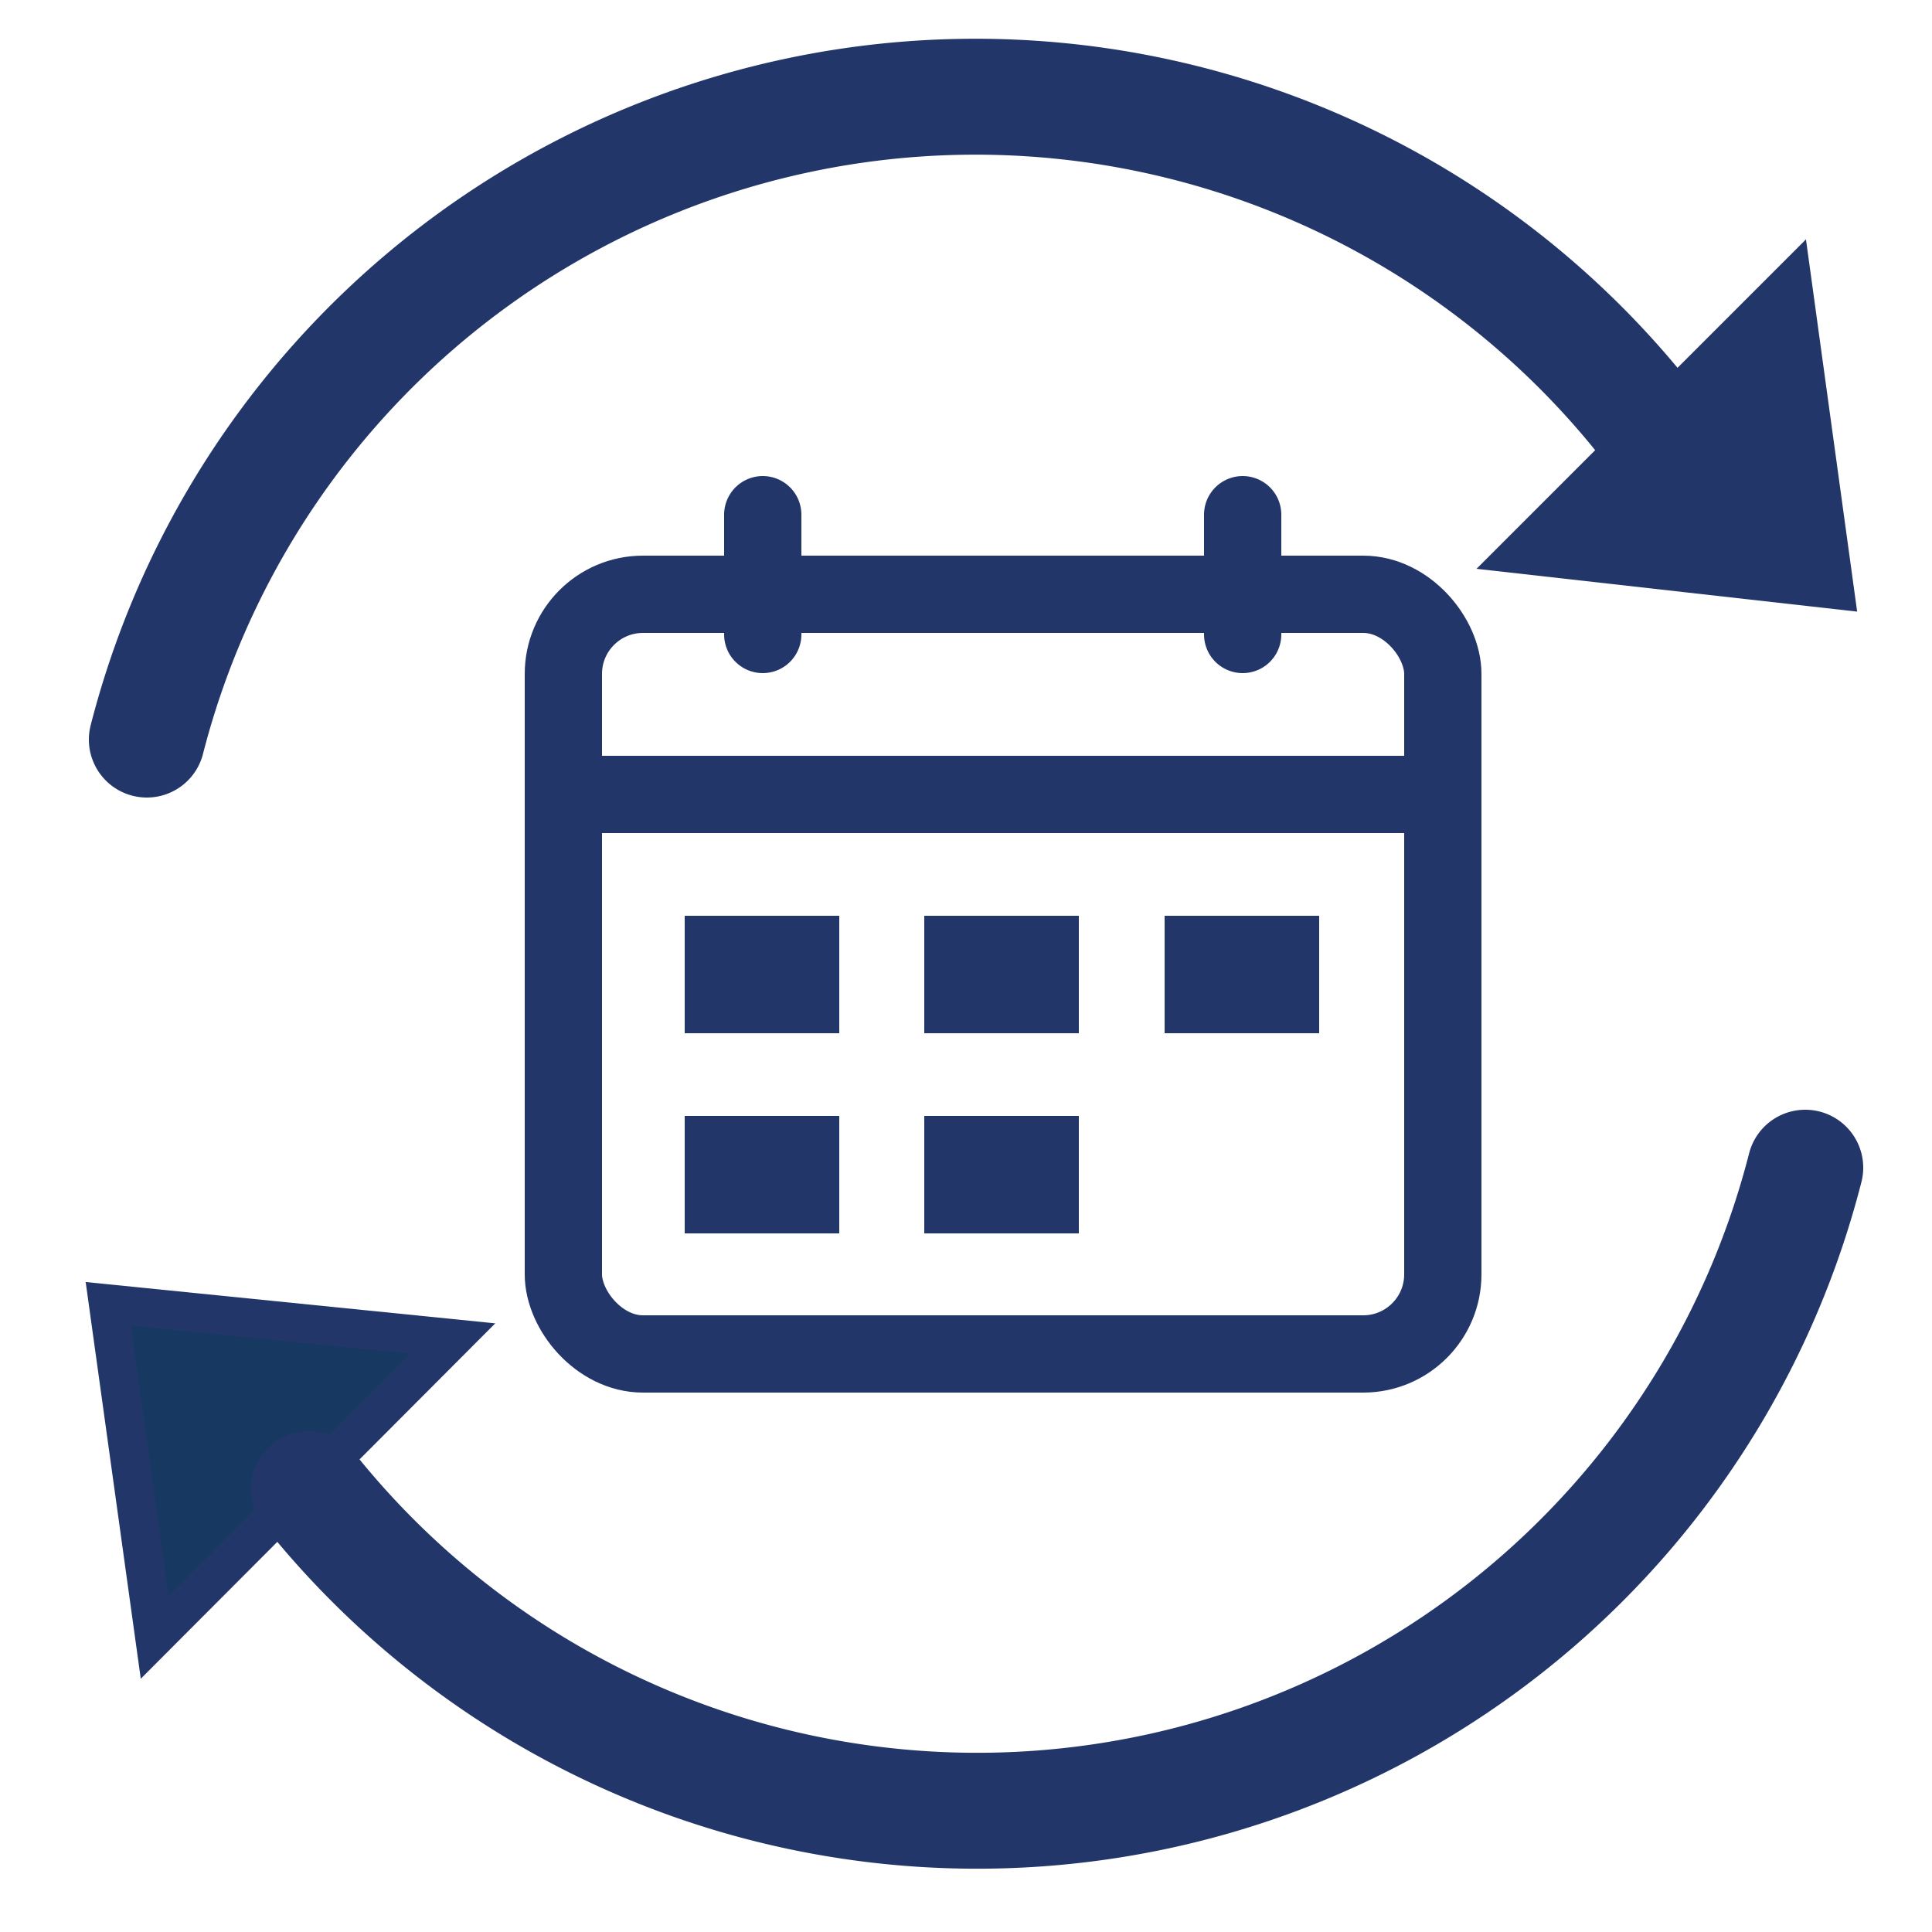
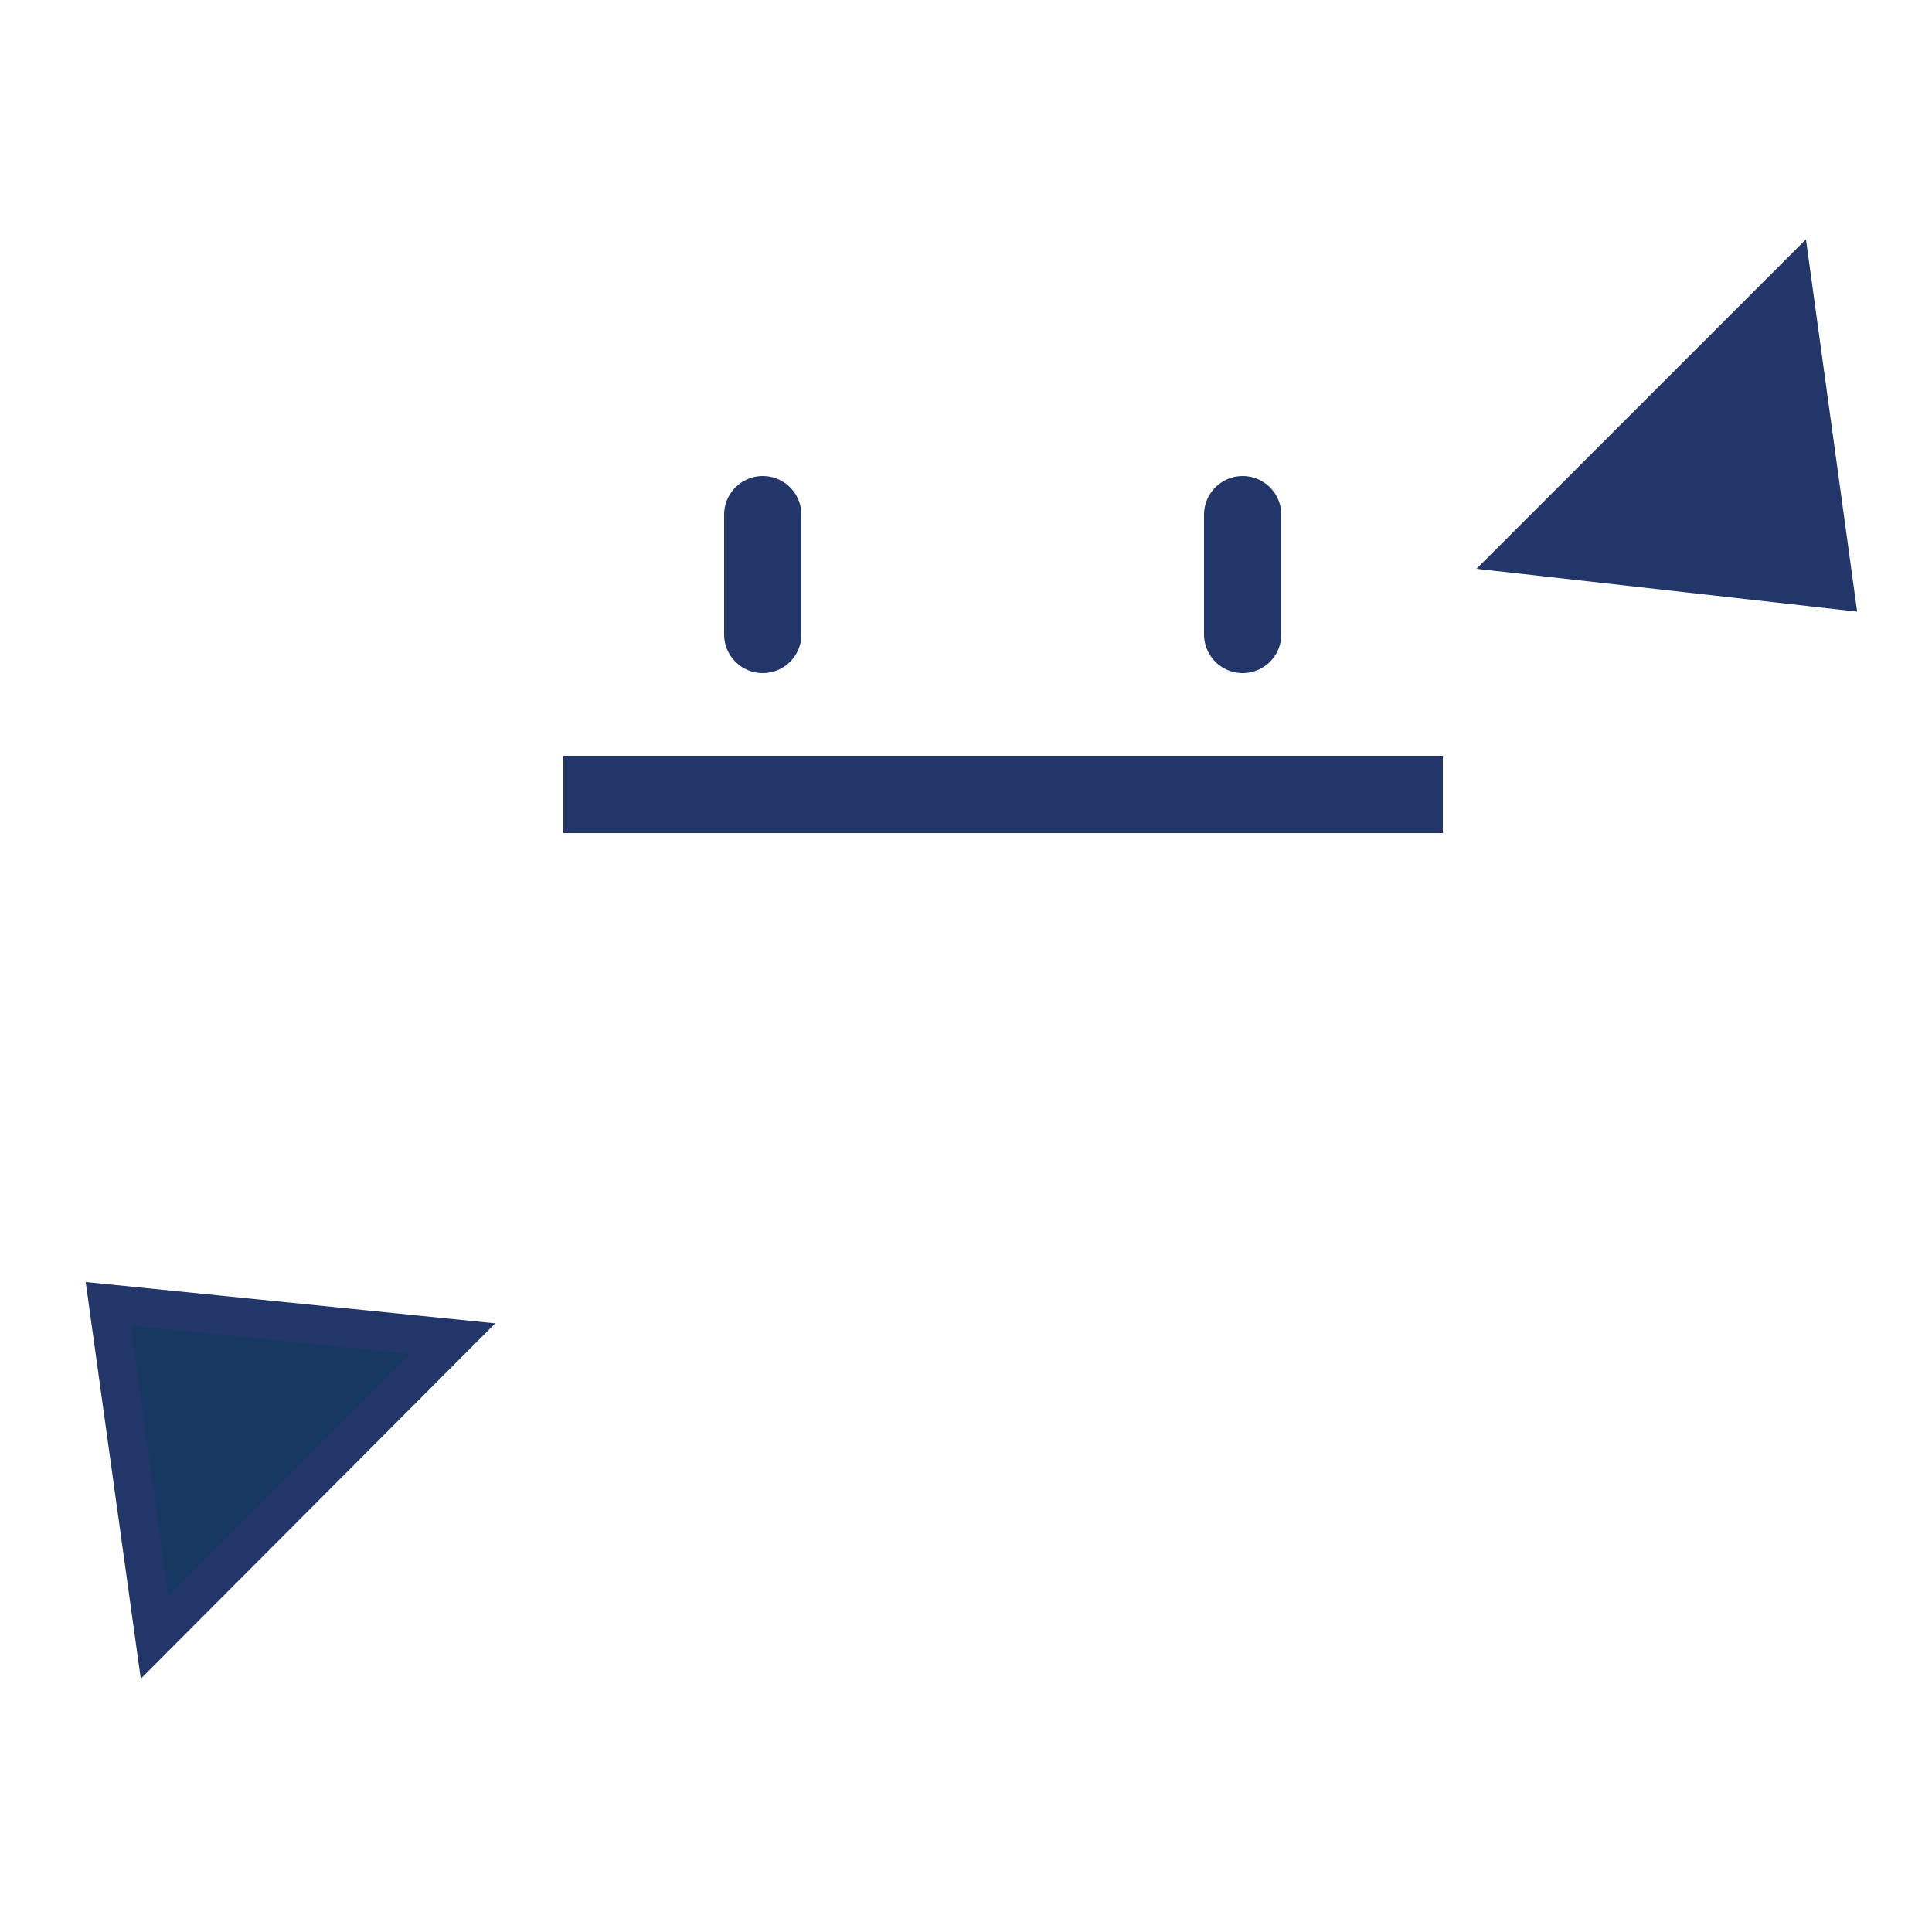
<svg xmlns="http://www.w3.org/2000/svg" id="Layer_1" data-name="Layer 1" viewBox="0 0 25 25">
  <defs>
    <style>.cls-1,.cls-3,.cls-5{fill:none;}.cls-1,.cls-2,.cls-3,.cls-4,.cls-5,.cls-6{stroke:#23366a;}.cls-1,.cls-5,.cls-6{stroke-linecap:round;}.cls-1,.cls-5{stroke-linejoin:round;}.cls-2,.cls-4{fill:#173961;}.cls-2,.cls-3,.cls-4,.cls-6{stroke-miterlimit:10;}.cls-4,.cls-6{stroke-width:0.5px;}.cls-5{stroke-width:1.5px;}.cls-6{fill:#23366a;}</style>
  </defs>
-   <path class="cls-1" d="M9.36,12.35h1v.52h-1Zm3.1,0h1v.52h-1Zm-3.1,2.59h1v.52h-1Zm3.1,0h1v.52h-1Zm3.11-2.59h1v.52h-1Z" />
-   <path class="cls-2" d="M9.36,12.35h1v.52h-1Zm3.1,0h1v.52h-1Zm-3.1,2.59h1v.52h-1Zm3.1,0h1v.52h-1Zm3.11-2.59h1v.52h-1Z" />
-   <rect class="cls-1" x="7.29" y="7.69" width="11.38" height="9.83" rx="1.03" />
  <path class="cls-1" d="M9.87,6.66V8.21m6.21-1.55V8.21" />
  <path class="cls-3" d="M7.29,10.28H18.67" />
  <path class="cls-4" d="M1.4,16.87l4.46.45L2,21.19Z" />
-   <path class="cls-5" d="M21.27,5.41A11.07,11.07,0,0,0,1.9,9.57M4,19.27a11.06,11.06,0,0,0,19.36-4.16" />
  <path class="cls-6" d="M19.65,7.17l3.54-3.54.55,4Z" />
</svg>